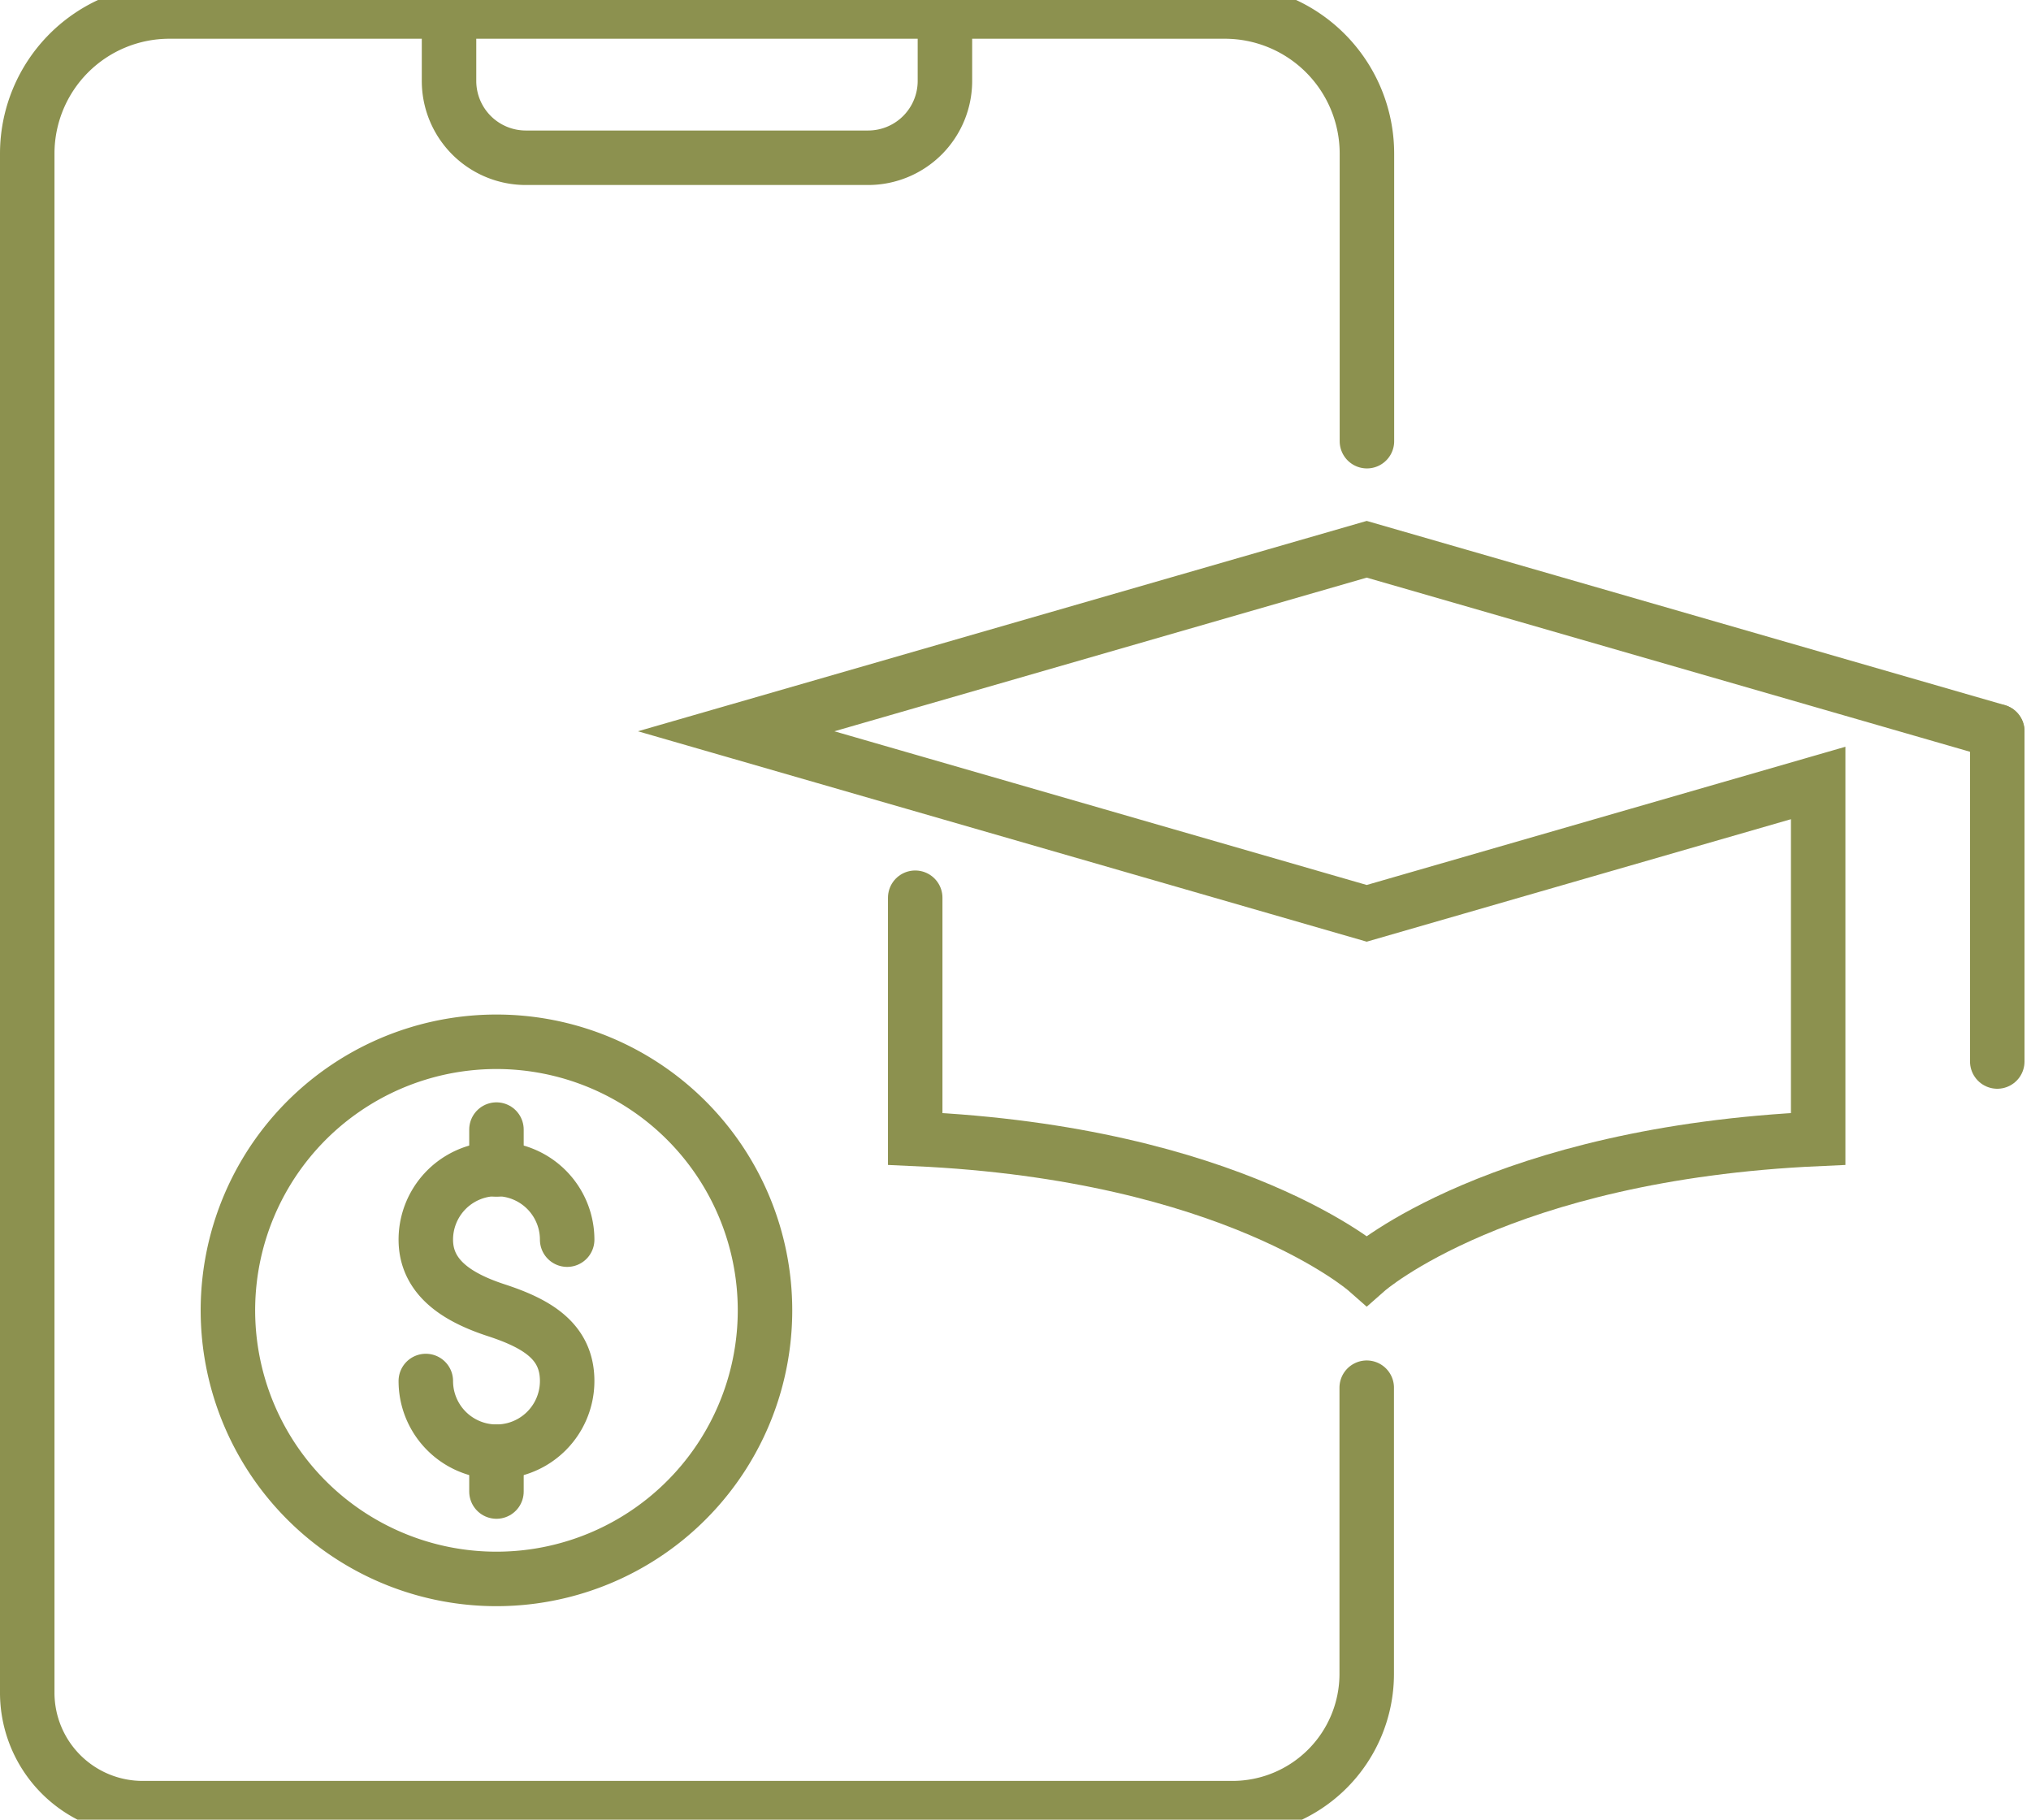
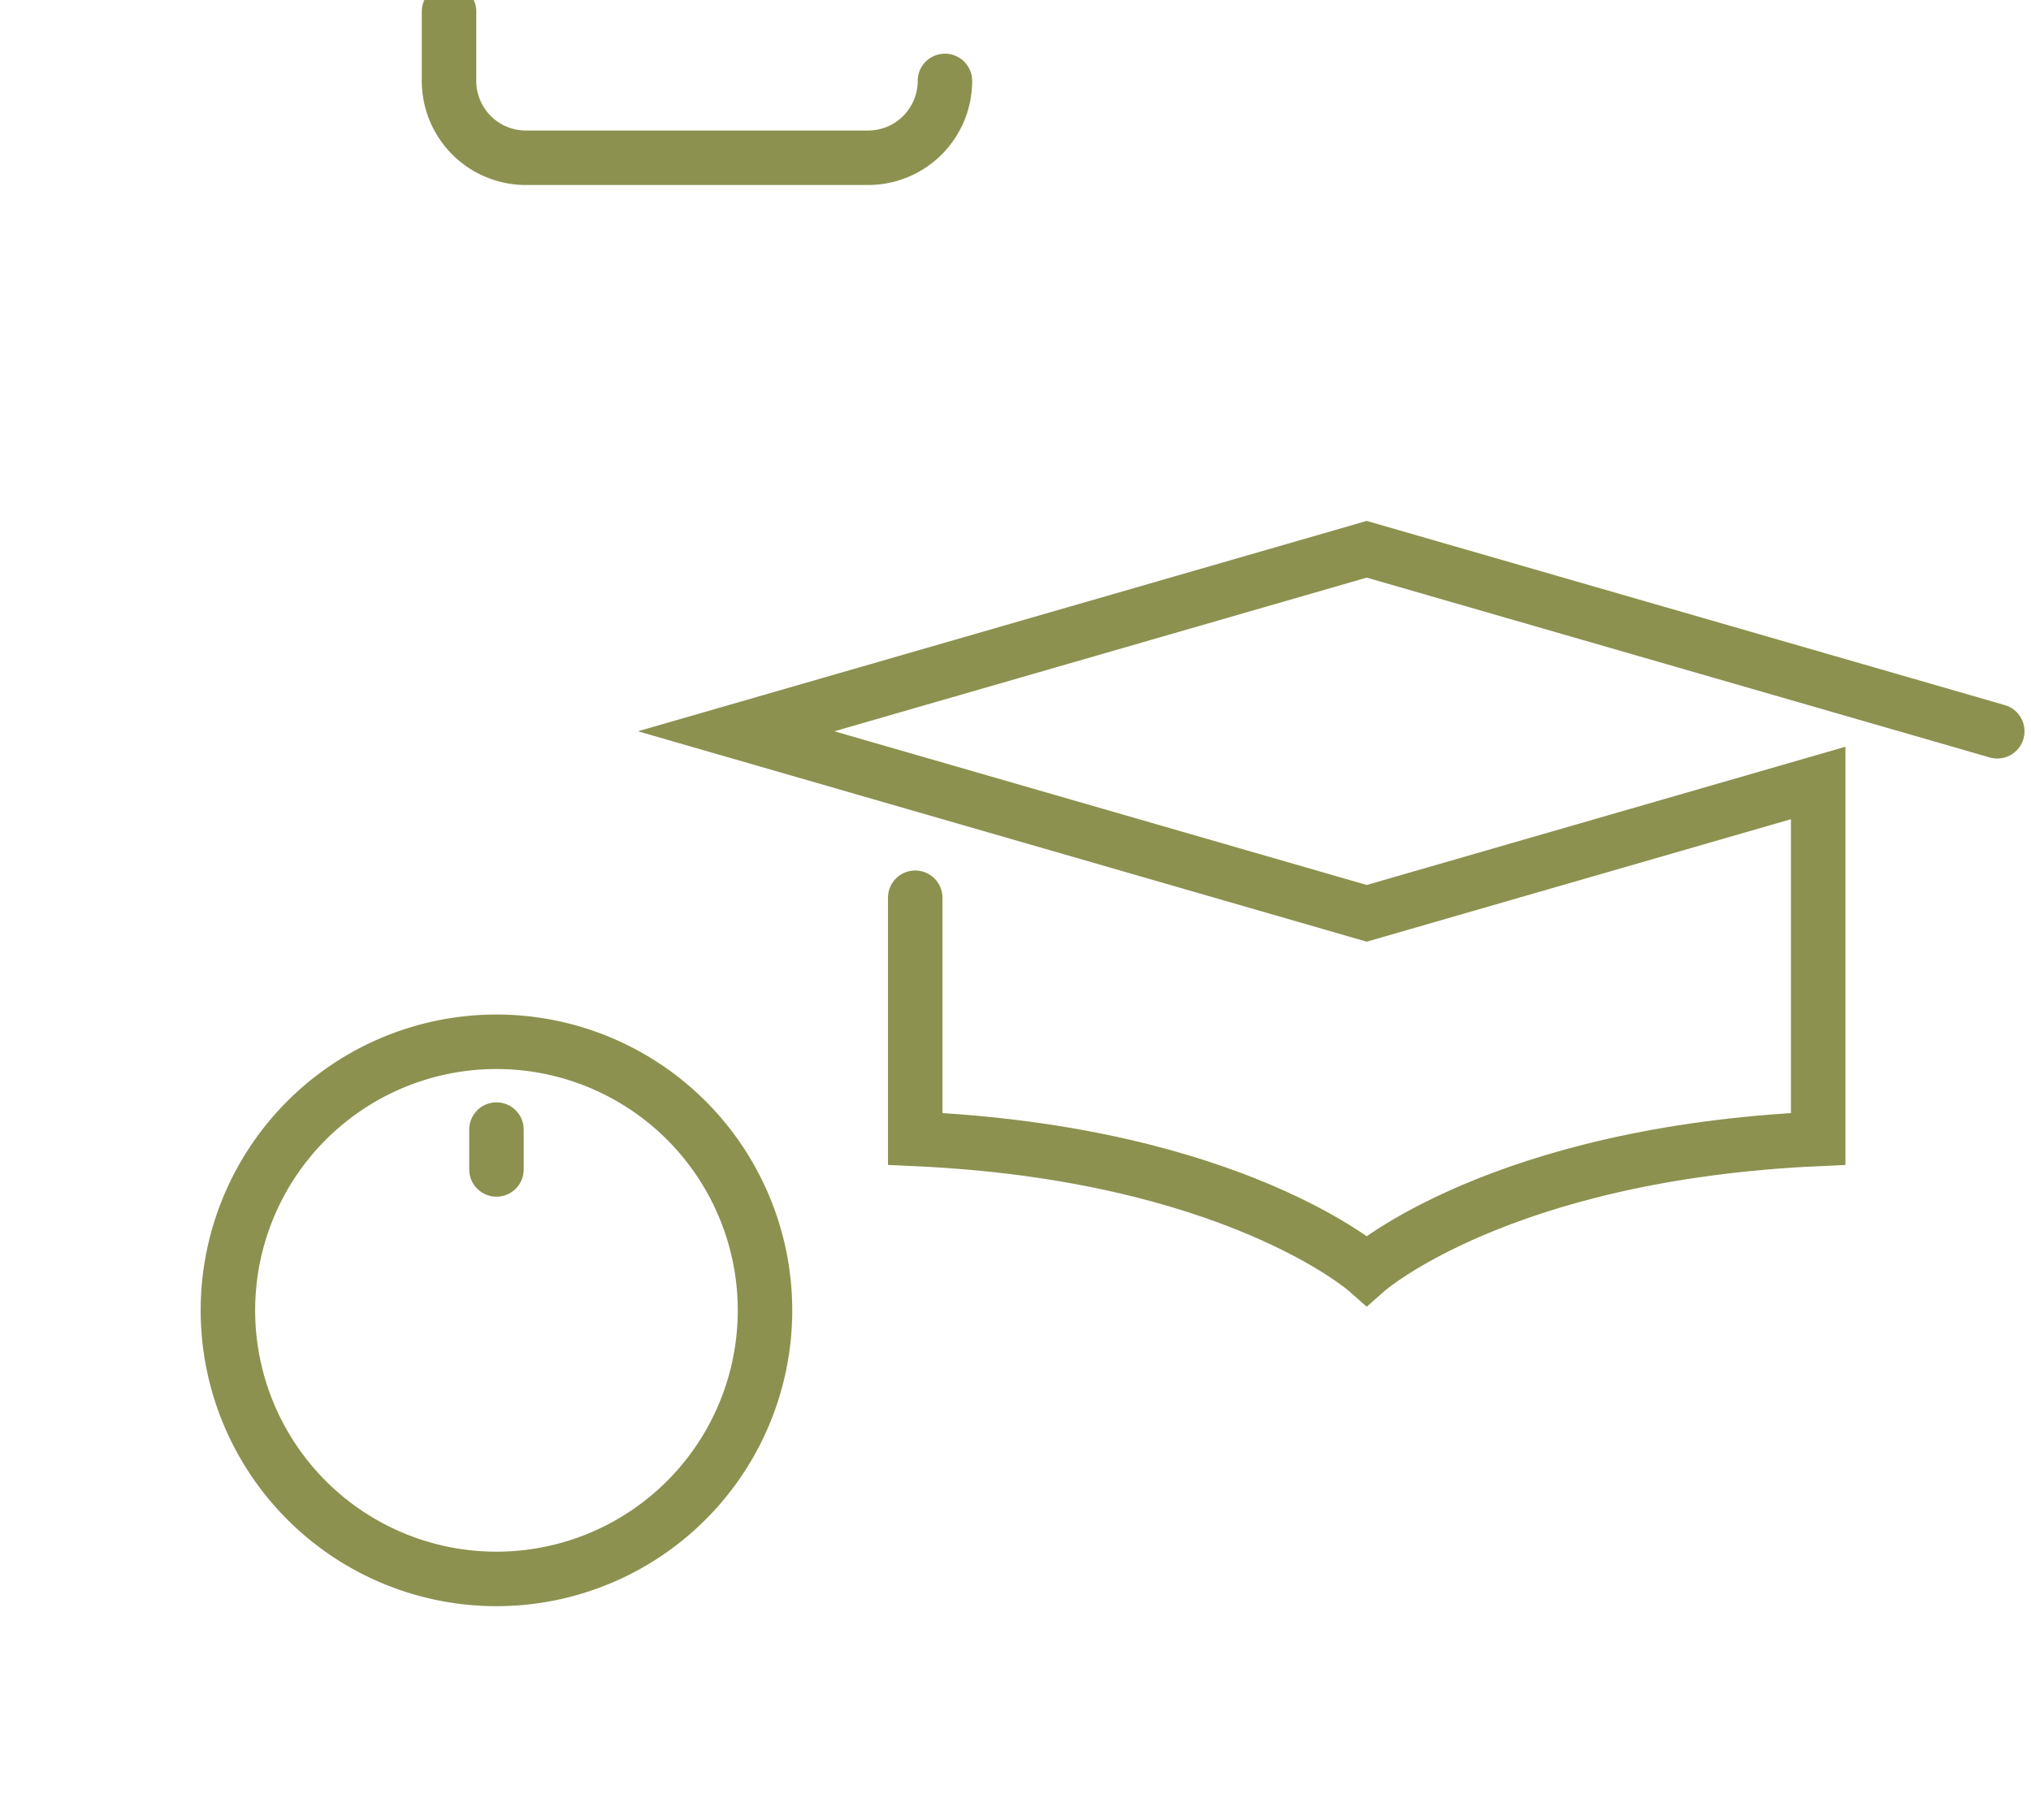
<svg xmlns="http://www.w3.org/2000/svg" preserveAspectRatio="xMidYMid slice" width="240px" height="215px" viewBox="0 0 39.441 35.944">
  <g id="Gruppe_9709" data-name="Gruppe 9709" transform="translate(-231.415 -2012.071)">
    <g id="Gruppe_9702" data-name="Gruppe 9702">
      <g id="Gruppe_9701" data-name="Gruppe 9701">
        <path id="Pfad_8379" data-name="Pfad 8379" d="M249.188,2029.808v4.683c6.187.278,8.768,2.553,8.768,2.553s2.58-2.275,8.767-2.553v-6.911l-8.767,2.531-12.245-3.535,12.245-3.534,12.245,3.534" fill="none" stroke="#8c914f" stroke-linecap="round" stroke-miterlimit="10" stroke-width="1.058" />
-         <line id="Linie_3586" data-name="Linie 3586" y2="6.411" transform="translate(270.201 2026.577)" fill="none" stroke="#8c914f" stroke-linecap="round" stroke-miterlimit="10" stroke-width="1.058" />
      </g>
    </g>
    <g id="Gruppe_9707" data-name="Gruppe 9707">
      <g id="Gruppe_9706" data-name="Gruppe 9706">
        <g id="Gruppe_9705" data-name="Gruppe 9705">
          <g id="Gruppe_9704" data-name="Gruppe 9704">
            <g id="Gruppe_9703" data-name="Gruppe 9703">
-               <path id="Pfad_8380" data-name="Pfad 8380" d="M239.684,2039.192a1.372,1.372,0,0,0,2.745,0c0-.758-.563-1.108-1.373-1.373-.72-.235-1.372-.614-1.372-1.372a1.372,1.372,0,0,1,2.745,0" fill="none" stroke="#8c914f" stroke-linecap="round" stroke-linejoin="round" stroke-width="1.058" />
              <line id="Linie_3587" data-name="Linie 3587" y2="0.774" transform="translate(241.056 2034.31)" fill="none" stroke="#8c914f" stroke-linecap="round" stroke-linejoin="round" stroke-width="1.058" />
-               <line id="Linie_3588" data-name="Linie 3588" y2="0.774" transform="translate(241.056 2040.564)" fill="none" stroke="#8c914f" stroke-linecap="round" stroke-linejoin="round" stroke-width="1.058" />
            </g>
            <path id="Pfad_8381" data-name="Pfad 8381" d="M246.271,2037.819a5.215,5.215,0,1,1-5.215-5.214A5.215,5.215,0,0,1,246.271,2037.819Z" fill="none" stroke="#8c914f" stroke-linecap="round" stroke-linejoin="round" stroke-width="1.058" />
          </g>
        </g>
      </g>
    </g>
    <g id="Gruppe_9708" data-name="Gruppe 9708">
-       <path id="Pfad_8382" data-name="Pfad 8382" d="M257.956,2039.322v5.556a2.608,2.608,0,0,1-2.608,2.608H234.186a2.242,2.242,0,0,1-2.242-2.243v-29.884a2.76,2.76,0,0,1,2.76-2.759H255.2a2.76,2.76,0,0,1,2.76,2.759v5.584" fill="none" stroke="#8c914f" stroke-linecap="round" stroke-linejoin="round" stroke-width="1.058" />
-       <path id="Pfad_8383" data-name="Pfad 8383" d="M240.135,2012.6v1.348a1.492,1.492,0,0,0,1.492,1.492h6.645a1.492,1.492,0,0,0,1.493-1.492V2012.6" fill="none" stroke="#8c914f" stroke-linecap="round" stroke-linejoin="round" stroke-width="1.058" />
+       <path id="Pfad_8383" data-name="Pfad 8383" d="M240.135,2012.6v1.348a1.492,1.492,0,0,0,1.492,1.492h6.645a1.492,1.492,0,0,0,1.493-1.492" fill="none" stroke="#8c914f" stroke-linecap="round" stroke-linejoin="round" stroke-width="1.058" />
    </g>
  </g>
</svg>